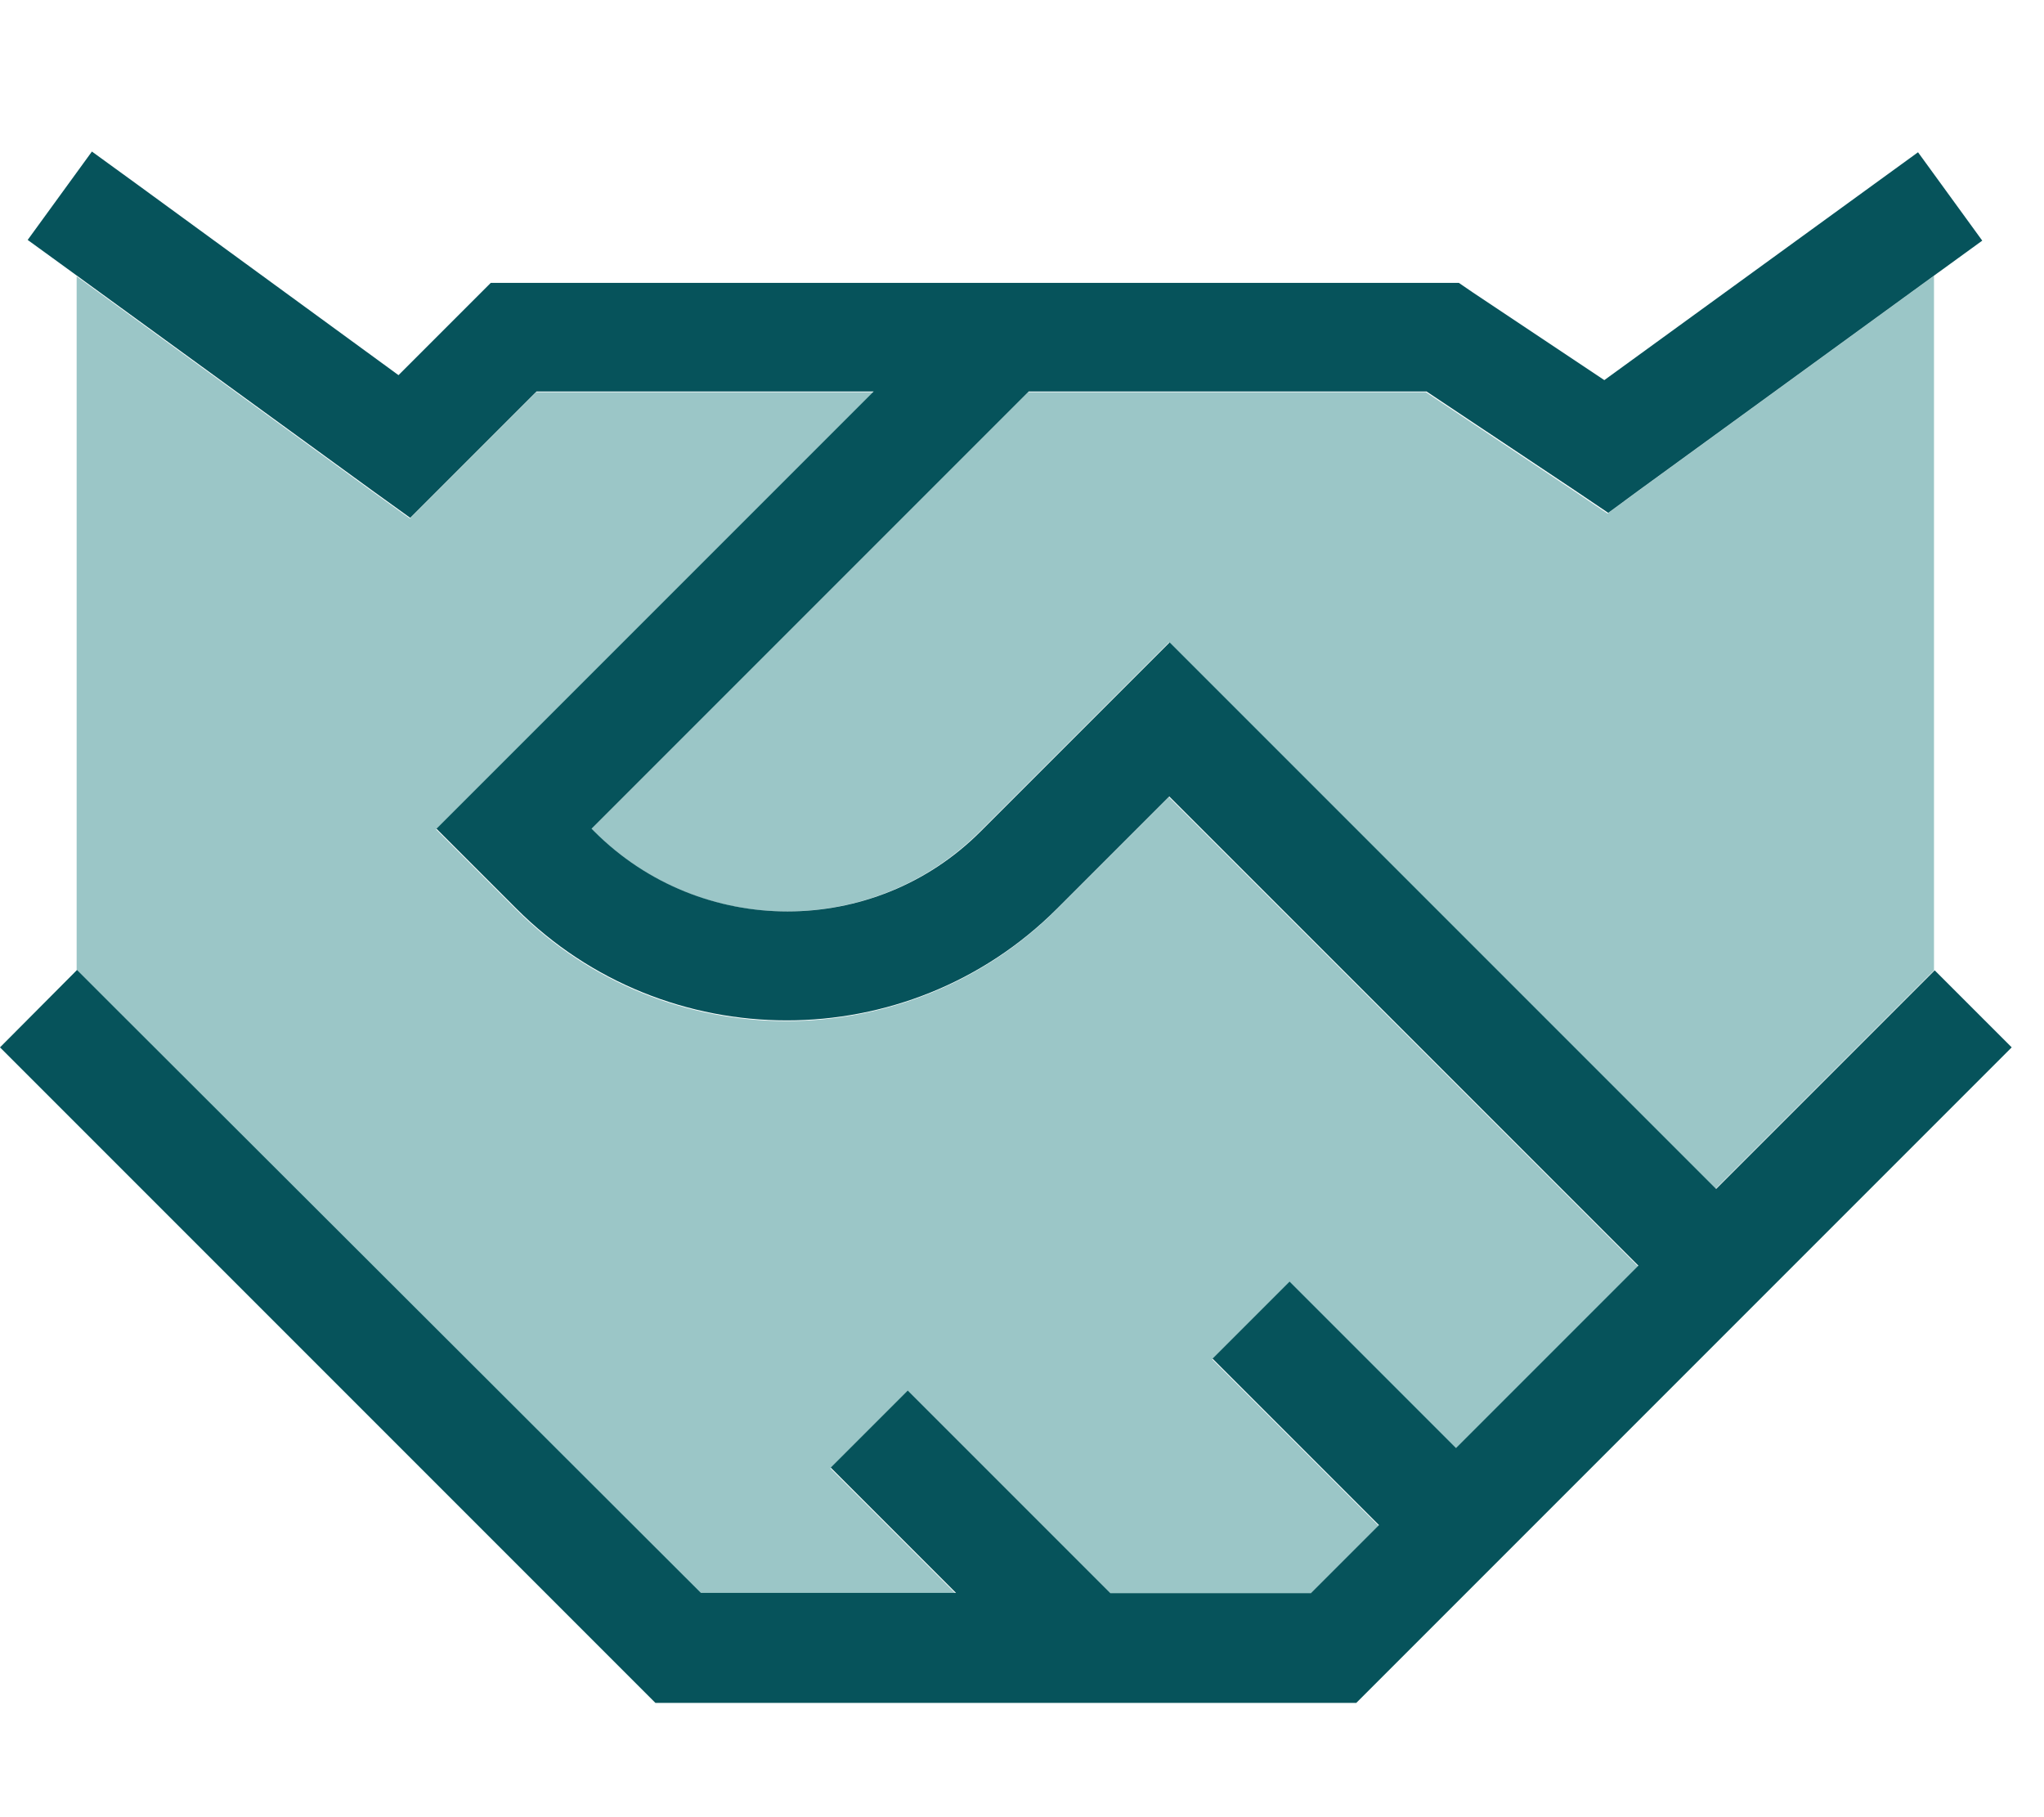
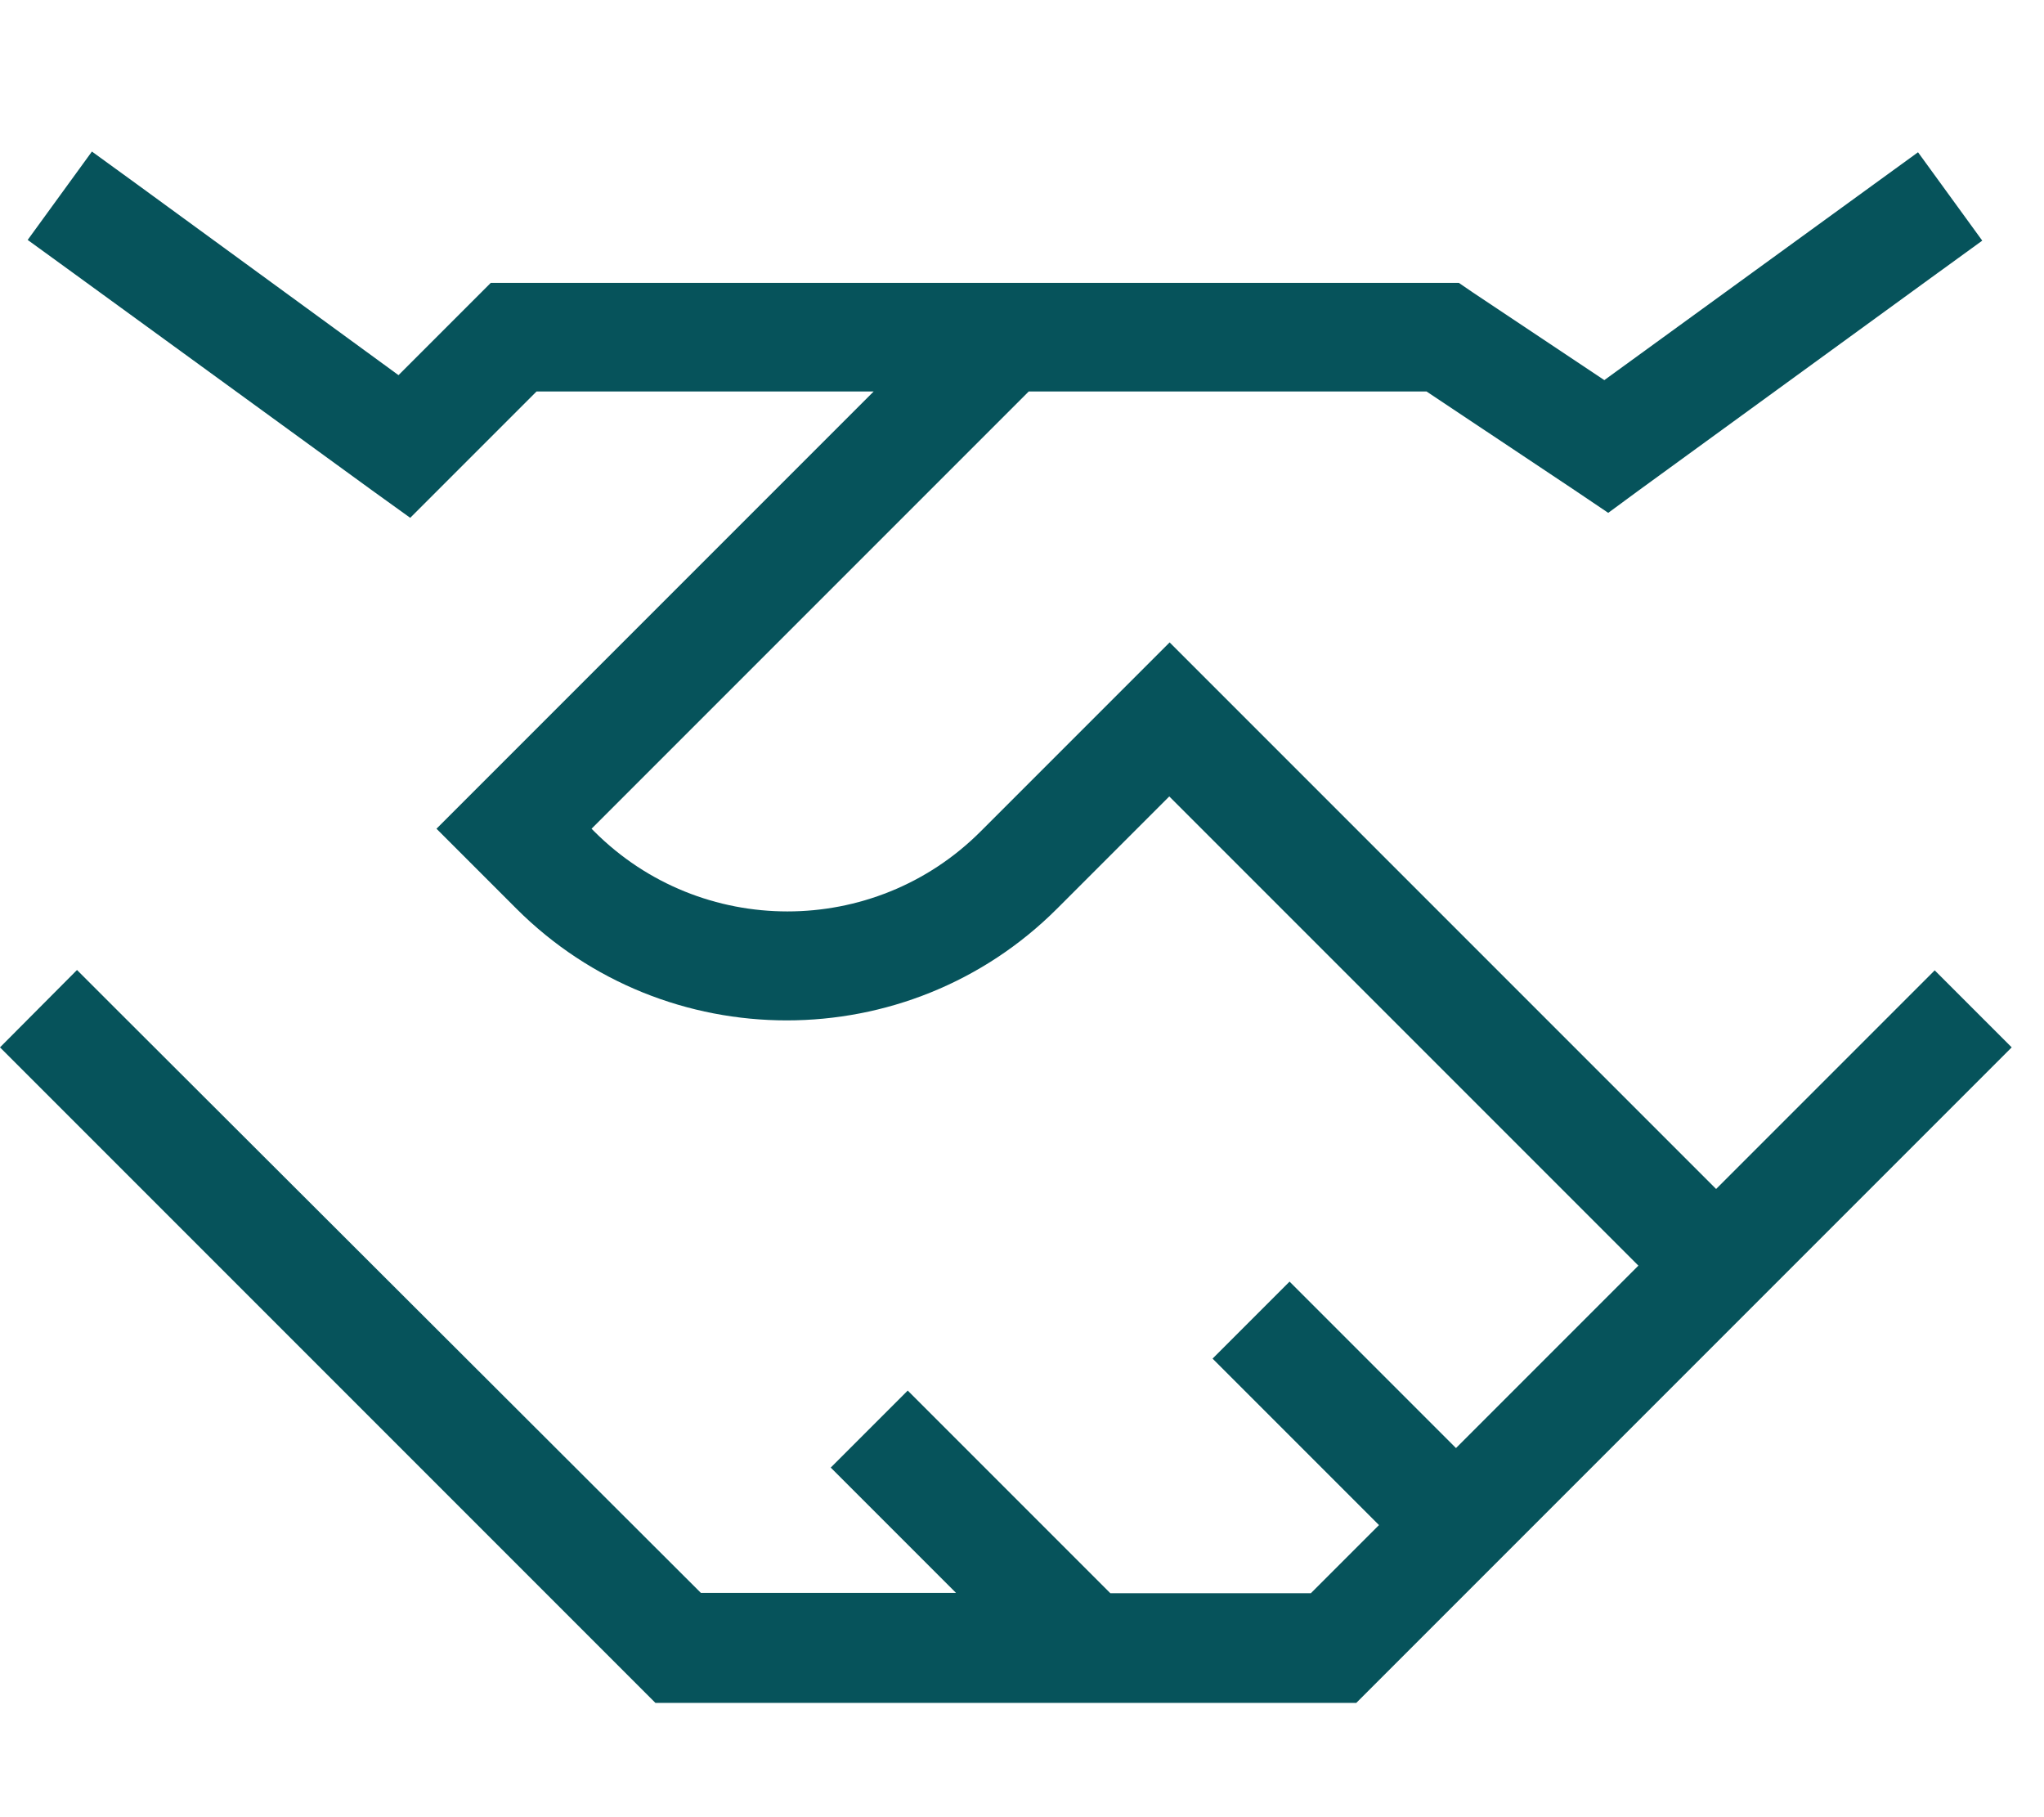
<svg xmlns="http://www.w3.org/2000/svg" id="Layer_1" version="1.1" viewBox="0 0 576 512">
  <defs>
    <style>
      .st0 {
        fill: #067273;
        isolation: isolate;
        opacity: .4;
      }

      .st1 {
        fill: #06535b;
      }
    </style>
  </defs>
-   <path class="st0" d="M21.5,77.8l83.3,60.6,10.7,7.7,35.6-35.6h95l-112.3,112.3-10.9,10.9,22.5,22.5c42,42,110.4,42,152.4,0l31.6-31.6,132.2,132.2-51.4,51.4-46.9-46.9-21.7,21.7,46.9,46.9-19.2,19.2h-56.5l-57.1-57.1-21.7,21.7,35.3,35.3h-71.9L32.5,284.4l-10.9-10.9V77.8h-.2ZM166.5,233.7l123.2-123.2h112.1l42.3,28.2,8.9,6,8.7-6.4,83.3-60.6v195.7l-61.6,61.6-143.1-143.1-10.9-10.9c-2,2-19.8,19.8-53.3,53.3-30,30-78.8,30-108.8,0l-.8-.8h0Z" />
  <path class="st1" d="M546.2,76.8l12.4-9-18.1-24.9-12.4,9-76,55.2-37.2-24.8-3.8-2.6H138.3c-.2.2-8.9,8.9-26,26L38.3,51.7l-12.4-9-18.1,24.9,12.4,9,84.7,61.6,10.7,7.7,35.6-35.6h95l-112.3,112.3-10.9,10.9,22.5,22.5c42,42,110.4,42,152.4,0l31.6-31.6,132.2,132.2-51.4,51.4-46.9-46.9-21.7,21.7,46.9,46.9-19.2,19.2h-56.5l-57.1-57.1-21.7,21.7,35.3,35.3h-71.9L32.6,284.2l-10.9-10.9L0,295.1l10.9,10.9,169.3,169.3,4.5,4.5h197.5l184.7-184.7-21.7-21.7-61.6,61.6-143.1-143.1-10.9-10.9c-2,2-19.8,19.8-53.3,53.3-30,30-78.8,30-108.8,0l-.8-.8,123.2-123.2h112.1l42.3,28.2,8.9,6,8.7-6.4,84.7-61.6-.5.2Z" />
</svg>